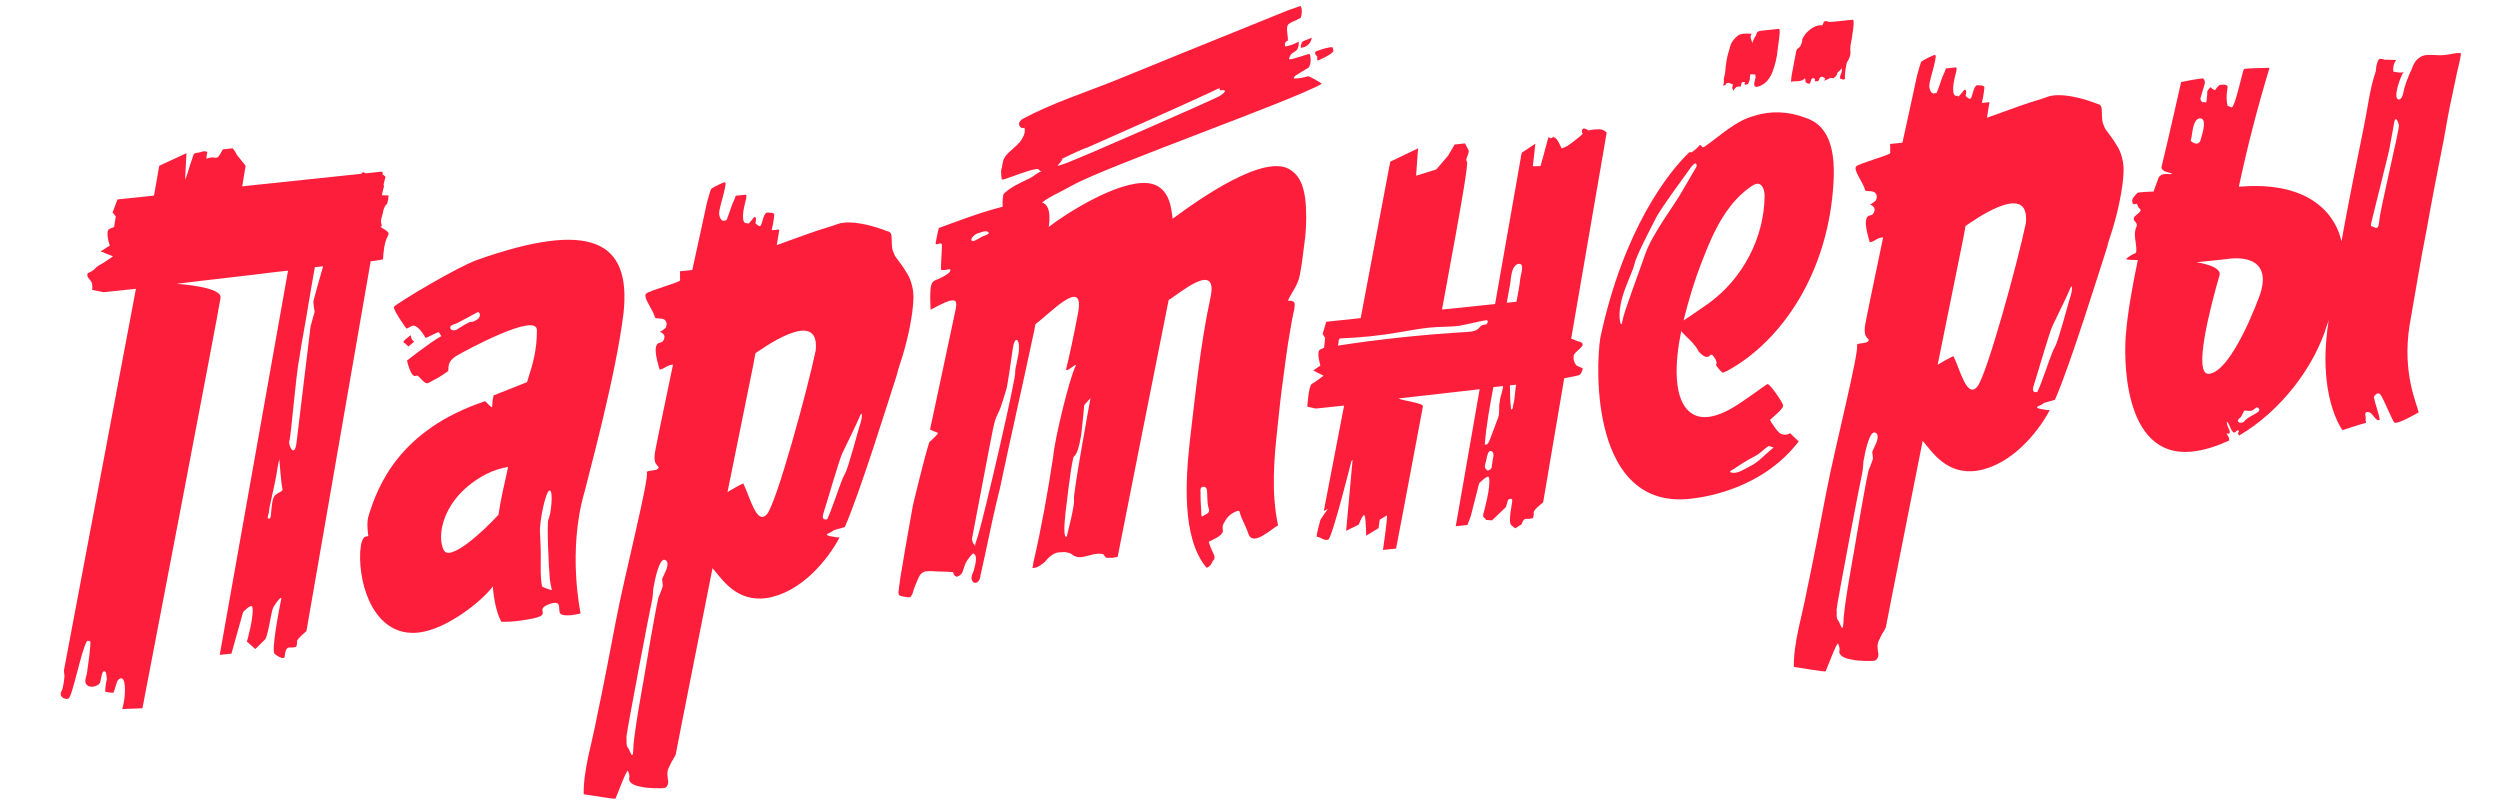
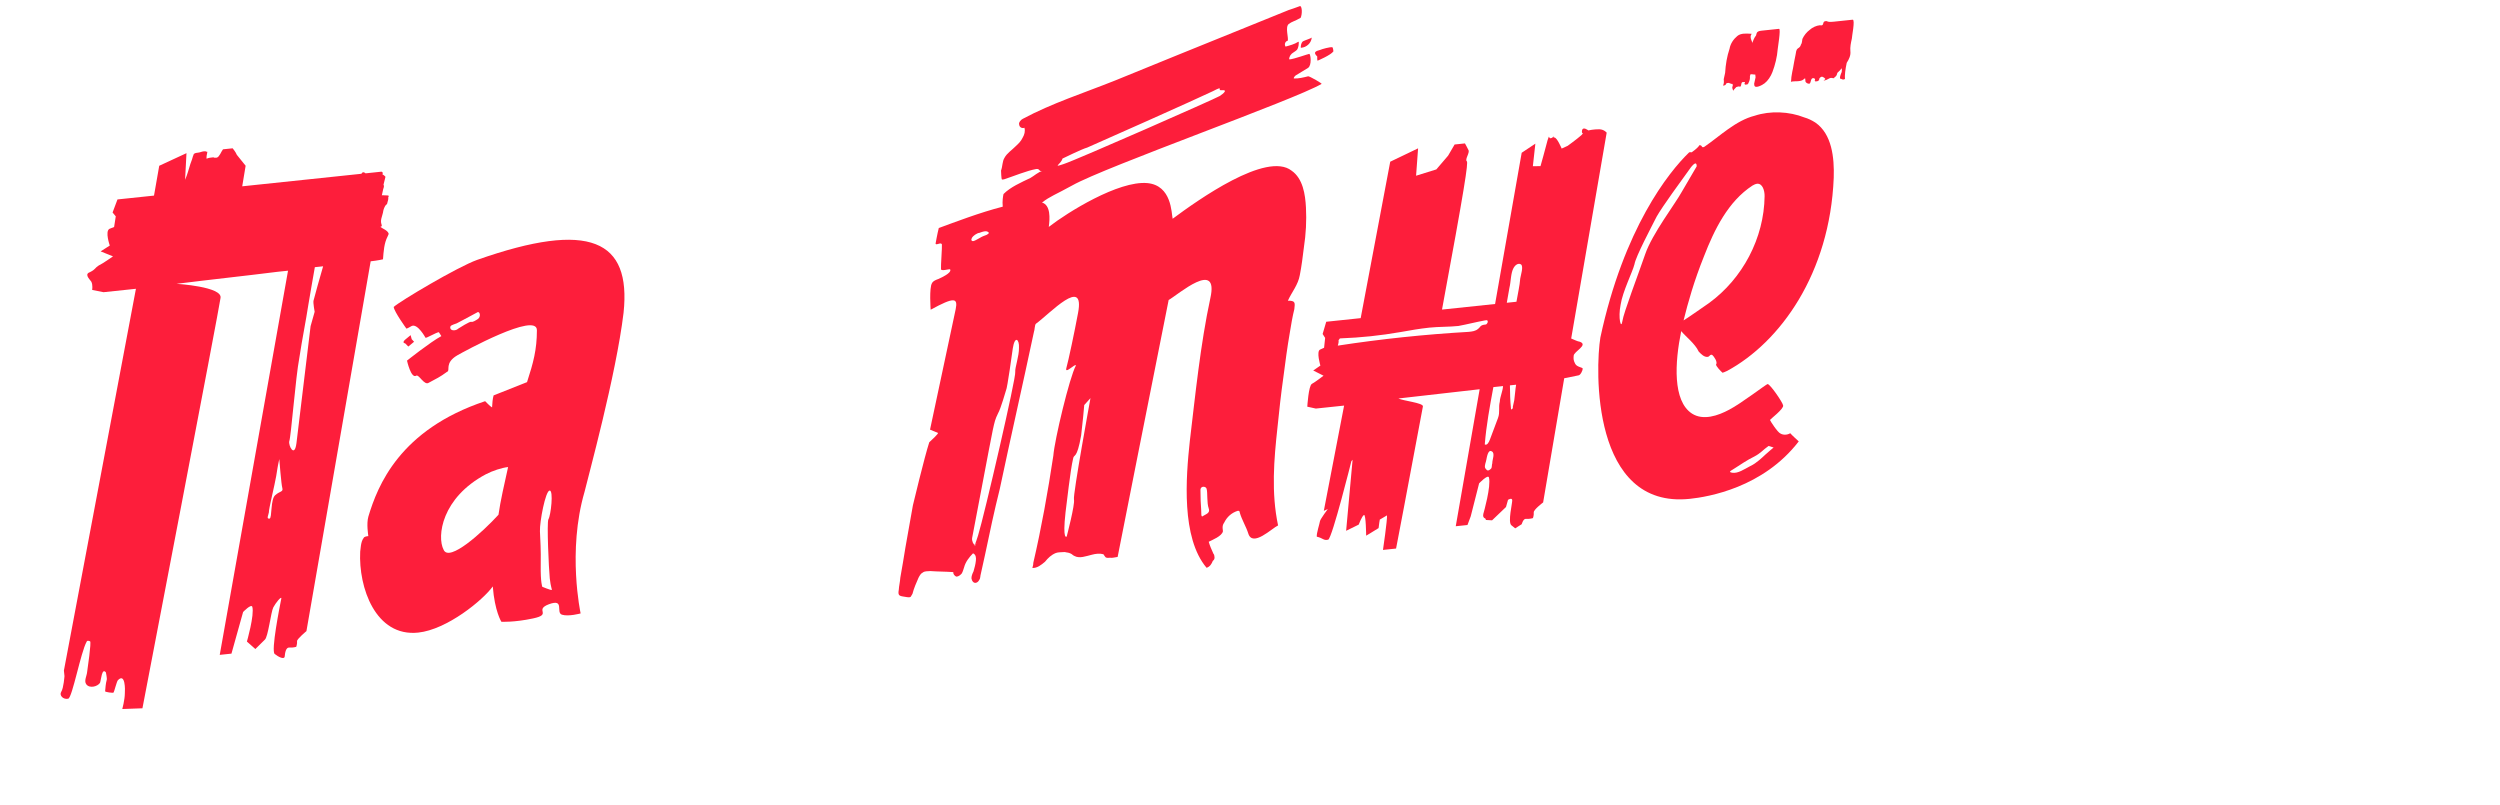
<svg xmlns="http://www.w3.org/2000/svg" width="410" height="132" viewBox="0 0 410 132" fill="none">
-   <path d="M401.234 8.985C402.025 8.901 402.793 8.592 403.608 8.735C403.489 9.776 403.155 10.954 402.923 12.007C402.703 13.173 402.382 14.464 402.162 15.63C401.62 18.087 401.192 20.532 400.763 22.977C399.793 27.878 398.823 32.78 397.966 37.67C396.919 42.923 396.097 48.152 395.163 53.393C393.937 61.293 396.406 66.291 396.661 67.635C395.15 68.48 392.771 69.759 392.598 69.205C392.188 68.563 390.962 65.606 390.552 64.964C390.13 64.208 389.701 64.482 389.309 65.094C389.564 66.439 390.171 67.861 390.278 68.878C389.725 69.05 389.427 68.396 389.041 67.98C388.642 67.45 387.839 67.42 387.898 67.985C388.083 68.652 387.857 68.675 388.041 69.342C387.149 69.55 384.168 70.549 384.168 70.549C384.168 70.549 379.796 64.838 381.992 52.036C381.992 52.036 381.992 52.036 382.093 51.911C381.915 52.387 381.849 52.851 381.659 53.214C379.547 60.293 373.907 67.514 367.232 71.417C367.107 71.315 366.97 71.101 367.071 70.976C367.059 70.863 367.285 70.84 367.16 70.738C367.136 70.512 366.91 70.536 366.809 70.661C366.708 70.786 366.607 70.911 366.381 70.935C366.268 70.947 366.143 70.845 366.131 70.732C365.744 70.316 365.673 69.638 365.286 69.221C365.286 69.221 365.161 69.12 365.173 69.233C365.209 69.572 365.37 70.013 365.518 70.34C365.655 70.554 365.667 70.667 365.679 70.78C365.703 71.006 365.602 71.131 365.489 71.143C365.376 71.155 365.251 71.053 365.138 71.065C365.274 71.28 365.423 71.607 365.56 71.821C365.572 71.934 365.584 72.047 365.584 72.047C365.596 72.16 365.607 72.273 365.494 72.285C363.531 73.177 361.544 73.843 359.51 74.057C347.867 75.282 348.321 57.864 348.666 54.627C348.91 51.516 349.69 46.977 350.606 42.652C349.69 42.634 348.774 42.616 348.762 42.503C348.423 42.539 349.595 41.73 350.148 41.558C350.701 41.385 350 39.059 350.131 38.131C350.262 37.203 350.297 37.542 350.375 37.191C350.553 36.715 350.303 36.513 350.042 36.198C349.78 35.882 350.083 35.508 350.083 35.508C350.083 35.508 350.083 35.508 350.815 34.859C351.434 34.223 350.767 34.407 350.583 33.741C350.387 32.961 350.03 33.913 349.732 33.259C349.435 32.604 350.28 31.944 350.482 31.694C350.571 31.456 352.63 31.468 353.195 31.409C353.361 30.82 353.909 29.505 353.986 29.154C354.67 28.054 356.122 28.815 356.199 28.464C355.836 28.274 354.456 28.191 354.486 27.387C355.527 23.164 357.705 13.449 357.705 13.449C358.937 13.206 360.168 12.962 361.299 12.843C361.435 13.057 361.56 13.158 361.572 13.271C361.584 13.384 361.596 13.497 361.608 13.61C361.352 14.437 361.108 15.377 360.852 16.204C360.864 16.317 361.013 16.644 361.138 16.745C361.251 16.733 361.828 16.787 361.828 16.787C361.828 16.787 362.036 15.508 361.988 15.056C361.977 14.943 362.369 14.33 362.595 14.306C362.732 14.521 362.982 14.723 363.333 14.8C363.208 14.699 363.827 14.062 364.041 13.926C364.267 13.902 364.832 13.842 365.07 13.932C365.433 14.122 365.332 14.247 365.266 14.711C365.135 15.639 365.106 16.442 365.314 17.334C365.314 17.334 365.915 17.614 366.028 17.602C366.581 17.43 367.795 11.588 367.997 11.338C368.211 11.201 371.061 11.13 372.203 11.124C370.168 17.852 368.627 23.843 367.169 30.625C379.626 29.543 383.278 36.016 383.998 39.597C385.152 33.19 386.432 26.884 387.711 20.578C388.318 17.657 388.664 14.421 389.633 11.691C389.699 11.227 389.663 10.887 389.842 10.412C389.919 10.061 390.098 9.585 390.449 9.662C390.675 9.638 390.8 9.739 390.913 9.728C391.038 9.829 391.264 9.805 391.49 9.781C391.954 9.847 392.519 9.787 392.983 9.853C392.578 10.352 392.424 11.054 392.495 11.732C392.846 11.81 393.899 12.042 394.214 11.78C393.708 12.405 392.292 16.325 393.435 16.319C394.113 16.248 394.184 14.755 394.363 14.279C394.708 13.214 395.065 12.262 395.535 11.298C395.803 10.585 396.082 9.984 396.612 9.585C397.445 8.812 398.611 9.032 399.64 9.038C400.217 9.092 400.669 9.044 401.234 8.985ZM359.37 22.759C359.269 22.884 359.281 22.997 359.293 23.11C359.418 23.212 359.418 23.212 359.543 23.313C359.906 23.503 360.269 23.694 360.584 23.432C360.798 23.295 360.887 23.057 360.965 22.706C361.131 22.117 362.089 19.274 360.733 19.416C359.603 19.535 359.525 22.058 359.37 22.759ZM370.468 67.419C370.557 67.181 370.545 67.068 370.421 66.967C370.284 66.753 370.058 66.777 369.956 66.901C369.742 67.038 369.641 67.163 369.427 67.3C369.1 67.449 368.636 67.383 368.172 67.318C367.946 67.342 367.69 68.168 367.488 68.418C367.172 68.68 366.643 69.079 367.357 69.346C367.47 69.334 367.583 69.323 367.696 69.311C367.922 69.287 368.124 69.037 368.225 68.912C368.743 68.401 369.51 68.091 370.153 67.681C370.254 67.556 370.367 67.544 370.468 67.419ZM370.719 48.079C372.677 41.702 366.561 42.231 365.104 42.499L360.243 43.01C360.243 43.01 364.42 43.599 364.009 45.128C362.498 50.315 359.57 61.594 362.283 61.309C366.013 60.917 370.374 49.144 370.719 48.079ZM390.179 36.432C390.227 34.713 393.583 20.989 393.422 20.549C393.387 20.21 392.905 18.889 392.673 19.942C392.453 21.108 392.322 22.036 391.804 24.719C391.173 27.414 389.233 35.046 389.079 35.748C388.924 36.45 388.656 37.164 388.995 37.128C389.334 37.093 390.006 38.05 390.179 36.432Z" fill="#FD1E3B" />
-   <path d="M348.047 26.008C348.427 27.453 348.243 28.958 348.058 30.463C347.6 33.711 346.779 36.769 345.732 39.851C345.654 40.202 345.577 40.553 345.488 40.791C344.363 44.223 339.502 59.934 337.009 65.567C335.902 65.912 335.224 65.984 335.022 66.233C334.819 66.483 333.249 66.763 334.653 67.072C335.23 67.126 335.706 67.304 336.158 67.257C334.254 70.885 329.905 76.257 324.289 77.191C319.226 77.952 316.877 74.085 315.318 72.306C315.318 72.306 309.266 102.77 309.278 102.883C309.099 103.359 308.594 103.984 308.415 104.46C307.844 105.548 307.868 105.774 307.987 106.905C308.159 107.458 307.993 108.047 307.564 108.32C307.237 108.469 304.489 108.415 303.662 108.159C302.734 108.029 301.431 107.594 301.675 106.654C301.752 106.303 301.592 105.863 301.443 105.536C301.193 105.334 299.509 109.968 299.408 110.093C299.194 110.229 295.696 109.569 294.191 109.384C294.114 105.393 295.584 100.895 296.31 96.933C297.458 91.555 298.482 86.077 299.517 80.711C300.838 73.715 305.129 56.921 304.516 56.529C304.933 56.142 306.336 56.451 306.491 55.749C306.093 55.22 305.742 55.143 305.825 53.762C305.789 53.423 307.093 47.344 308.836 38.932C307.92 38.914 307.426 39.652 306.635 39.735C306.427 38.843 305.451 36.088 306.409 35.416C306.635 35.392 306.736 35.267 306.963 35.243C307.29 35.095 307.468 34.619 307.433 34.28C307.397 33.941 307.022 33.637 306.671 33.56C306.998 33.411 307.314 33.149 307.629 32.888C307.819 32.525 307.885 32.061 307.623 31.745C307.349 31.317 306.784 31.377 306.207 31.323C306.094 31.335 305.981 31.347 305.969 31.234C305.856 31.246 305.844 31.133 305.833 31.02C305.476 29.8 303.905 27.908 304.411 27.284C304.929 26.772 309.932 25.446 310.009 25.095C309.962 24.643 310.027 24.179 309.968 23.613C310.646 23.542 311.324 23.471 312.002 23.399C313.395 17.082 314.388 12.406 314.388 12.406C314.388 12.406 314.966 10.288 315.067 10.163C315.156 9.925 317.333 8.896 317.345 9.009C317.482 9.223 317.571 8.985 317.185 10.74C316.786 12.382 316.429 13.334 316.399 14.137C316.494 15.041 316.881 15.458 317.321 15.297C317.773 15.25 317.547 15.274 318.005 14.197C318.35 13.132 318.618 12.418 318.809 12.055C318.999 11.692 319.064 11.228 319.177 11.216C319.403 11.193 320.76 11.05 320.76 11.05C320.76 11.05 320.986 11.026 320.831 11.728C320.665 12.317 320.343 13.608 320.313 14.411C320.295 15.327 320.456 15.768 320.908 15.72C321.36 15.672 320.831 16.071 321.36 15.672C321.777 15.286 322.247 14.322 322.419 14.875C322.58 15.316 322.163 15.702 322.526 15.893C322.901 16.196 323.151 16.398 323.329 15.922C323.508 15.446 323.794 13.816 324.383 13.983C324.847 14.049 325.061 13.912 325.435 14.215C325.459 14.441 325.34 15.482 325.031 16.886C325.483 16.839 325.822 16.803 326.274 16.755L325.858 19.313C329.82 17.868 333.014 16.732 333.794 16.536C336.233 15.822 335.656 15.768 337.125 15.614C339.285 15.501 341.991 16.245 344.02 17.06C344.133 17.048 344.371 17.137 344.508 17.352C344.633 17.453 344.656 17.679 344.68 17.905C344.763 18.696 344.632 19.624 344.942 20.392C345.102 20.832 345.251 21.159 345.513 21.474C346.048 22.218 346.572 22.849 346.994 23.604C347.529 24.348 347.838 25.115 348.047 26.008ZM307.698 72.65C307.698 72.65 308.346 71.211 307.519 70.955C306.556 70.485 305.752 74.798 305.687 75.262C305.52 75.851 305.645 75.952 305.449 77.344C305.127 78.635 301.229 99.159 301.2 99.962C301.271 100.64 301.104 101.229 301.378 101.657C301.753 101.961 302.216 104.197 302.33 102.014C302.33 99.843 303.859 91.568 304.002 90.753C304.145 89.938 306.24 77.261 306.543 76.886C306.734 76.523 307.168 75.22 307.168 75.22L307.049 74.09L307.698 72.65ZM324.219 63.484C325.759 61.837 330.877 43.127 332.245 36.584C332.966 29.308 323.209 36.506 322.352 37.053L321.989 39.034L317.776 59.819C318.419 59.409 319.93 58.564 320.37 58.404C321.548 60.908 322.576 65.257 324.219 63.484ZM339.479 48.851C339.925 47.661 339.907 46.406 339.538 47.245C339.181 48.197 336.92 52.777 336.641 53.378C336.248 53.991 333.904 62.123 333.469 63.425C333.136 64.603 334.129 64.27 334.129 64.27C334.129 64.27 334.689 63.069 335.034 62.004C335.492 60.927 336.426 57.857 337.009 56.882C337.592 55.906 339.133 49.916 339.479 48.851Z" fill="#FD1E3B" />
  <path d="M283.012 13.878C282.91 14.003 282.797 14.015 282.571 14.039C282.762 13.676 282.726 13.337 282.69 12.998C282.768 12.647 282.845 12.296 282.922 11.945C283.006 10.565 283.214 9.286 283.648 7.983C283.791 7.168 284.285 6.43 284.916 5.907C285.546 5.383 286.474 5.514 287.278 5.544C286.772 6.169 287.533 6.889 287.331 7.138C287.509 6.662 287.688 6.187 287.991 5.812C288.081 5.574 288.057 5.348 288.271 5.211C288.485 5.074 288.711 5.05 288.937 5.027C289.729 4.943 290.972 4.813 291.763 4.729C292.102 4.694 291.531 7.954 291.543 8.067C291.448 9.334 291.126 10.625 290.68 11.815C290.412 12.528 289.918 13.266 289.389 13.665C289.074 13.926 287.777 14.634 287.705 13.956C287.693 13.843 287.681 13.73 287.681 13.73C287.759 13.379 287.836 13.028 287.914 12.677C287.902 12.564 287.89 12.451 287.878 12.338L287.866 12.225C287.64 12.248 287.402 12.159 287.176 12.183C287.176 12.183 287.176 12.183 287.063 12.195C287.075 12.308 286.974 12.433 286.986 12.546C287.021 12.885 286.944 13.236 286.753 13.599C286.753 13.599 286.765 13.712 286.652 13.724C286.664 13.837 286.551 13.849 286.438 13.861C286.325 13.873 286.325 13.873 286.212 13.884C286.087 13.783 286.087 13.783 286.075 13.67C286.188 13.658 286.188 13.658 286.176 13.545C286.165 13.432 286.052 13.444 285.938 13.456C285.474 13.391 285.647 13.944 285.445 14.194L285.332 14.206C285.219 14.217 285.094 14.116 284.88 14.253L284.766 14.265C284.564 14.515 284.35 14.652 284.261 14.89C284.261 14.89 284.112 14.562 284.1 14.449C284.088 14.336 284.076 14.223 284.178 14.098C284.166 13.985 284.154 13.872 284.142 13.759L284.029 13.771C283.791 13.682 283.678 13.694 283.553 13.593C283.44 13.605 283.327 13.617 283.214 13.628C283.101 13.64 283.113 13.753 283.012 13.878ZM303.834 3.231C304.286 3.183 303.679 6.104 303.703 6.33C303.548 7.032 303.393 7.734 303.464 8.413C303.536 9.091 303.256 9.692 302.863 10.304C302.631 11.357 302.512 12.398 302.572 12.963C302.459 12.975 302.358 13.1 302.12 13.011C302.12 13.011 301.757 12.821 301.769 12.934C301.733 12.595 301.822 12.357 301.912 12.119C302.102 11.756 302.078 11.53 302.042 11.191C301.84 11.44 301.638 11.69 301.323 11.952C301.245 12.303 301.156 12.541 300.829 12.69C300.841 12.803 300.841 12.803 300.841 12.803C300.728 12.815 300.728 12.815 300.615 12.826C300.377 12.737 300.151 12.761 299.936 12.898C299.722 13.035 299.395 13.183 299.056 13.219L299.371 12.957C299.246 12.856 299.234 12.743 298.996 12.654C298.747 12.452 298.431 12.713 298.342 12.951C298.354 13.064 298.366 13.177 298.253 13.189C298.152 13.314 298.039 13.326 297.926 13.338C297.813 13.35 297.813 13.35 297.7 13.362L297.688 13.249C297.575 13.261 297.563 13.148 297.676 13.136C297.664 13.023 297.664 13.023 297.664 13.023C297.652 12.909 297.527 12.808 297.414 12.82C296.95 12.755 297.021 13.433 296.819 13.683C296.605 13.82 296.242 13.629 296.105 13.415C296.093 13.302 296.081 13.189 296.058 12.963C296.058 12.963 296.058 12.963 296.046 12.85C296.046 12.85 295.933 12.862 295.832 12.987C295.516 13.248 295.29 13.272 294.838 13.32C294.725 13.332 293.809 13.314 293.708 13.439C293.785 13.088 293.75 12.749 293.827 12.398C293.892 11.934 293.97 11.583 294.047 11.232C294.19 10.417 294.333 9.602 294.487 8.9C294.565 8.549 294.529 8.21 294.844 7.948C295.059 7.811 295.273 7.674 295.35 7.323C295.552 7.073 295.517 6.734 295.594 6.383C295.874 5.783 296.278 5.283 296.808 4.884C297.224 4.498 297.879 4.2 298.444 4.141C298.557 4.129 298.795 4.218 298.896 4.093C299.098 3.843 298.95 3.516 299.402 3.469C299.515 3.457 299.628 3.445 299.753 3.546C300.104 3.623 300.443 3.588 300.782 3.552C301.686 3.457 303.042 3.314 303.834 3.231ZM297.723 20.102C300.436 21.988 300.84 25.831 300.732 29.156C300.101 44.879 291.914 56.14 283.264 60.821C282.937 60.97 282.61 61.119 282.497 61.131C282.247 60.928 281.349 59.994 281.438 59.756C281.741 59.382 281.069 58.424 280.819 58.222C280.456 58.031 280.391 58.495 280.052 58.531C279.487 58.59 278.975 58.073 278.588 57.656C277.994 56.347 276.382 55.146 275.721 54.301C274.662 59.441 274.299 65.764 277.487 67.829C279.325 69.007 281.753 68.18 283.591 67.187C285.542 66.182 289.665 63.005 289.891 62.981C290.355 63.047 292.384 66.033 292.431 66.486C292.604 67.039 290.271 68.77 290.283 68.883C290.295 68.996 291.527 70.923 292.002 71.102C292.49 71.393 293.168 71.322 293.597 71.048C293.859 71.364 294.995 72.387 294.995 72.387C289.164 79.972 280.181 81.488 277.129 81.809C260.966 83.509 261.628 60.469 262.461 55.353C266.293 37.465 273.665 28.232 276.985 25.026C277.086 24.901 277.324 24.991 277.437 24.979C278.18 24.443 278.597 24.057 278.686 23.819C279.251 23.759 278.972 24.36 279.513 24.075C282.071 22.32 284.659 19.762 287.776 18.977C290.317 18.138 293.416 18.269 295.92 19.263C296.509 19.43 297.11 19.709 297.723 20.102ZM284.703 76.669C284.173 77.068 283.18 77.401 284.108 77.532C285.036 77.663 285.994 76.991 287.076 76.42C288.058 75.974 289.093 74.951 289.51 74.564C289.926 74.177 290.872 73.392 290.872 73.392L290.045 73.136C289.087 73.808 288.796 74.296 287.713 74.867C286.517 75.45 285.345 76.259 284.703 76.669ZM269.821 41.665C270.957 38.345 274.777 33.372 275.83 31.433C276.895 29.607 278.251 27.293 278.251 27.293C278.251 27.293 278.359 26.139 277.347 27.388C275.652 29.738 272.653 33.824 271.689 35.526C270.838 37.215 268.262 42.057 268.054 43.336C267.733 44.627 266.12 47.768 265.781 49.975C265.329 52.194 265.87 54.08 266.066 52.688C266.263 51.296 268.684 44.984 269.821 41.665ZM289.394 32.178C289.411 31.262 289.055 30.042 288.15 30.137C287.924 30.161 287.597 30.309 287.383 30.446C283.427 33.034 281.166 37.614 279.458 42.023C277.828 46.08 276.828 49.613 276.108 52.546C276.221 52.534 280.267 49.709 280.267 49.709C285.788 45.699 289.316 39.043 289.394 32.178Z" fill="#FD1E3B" />
  <path d="M259.102 56.049C260.53 56.584 258.126 57.637 258.085 58.327C258.031 58.904 258.055 59.13 258.34 59.672C258.626 60.213 259.542 60.231 259.566 60.457C259.589 60.683 259.221 61.522 258.881 61.558C258.768 61.57 257.763 61.79 256.532 62.033L253.074 82.397C253.074 82.397 251.485 83.592 251.533 84.044C251.581 84.496 251.402 84.972 251.402 84.972C251.402 84.972 250.849 85.145 250.272 85.091C249.808 85.026 249.564 85.966 249.564 85.966L248.493 86.65C248.493 86.65 248.493 86.65 247.868 86.144C247.244 85.638 248.053 82.468 248.005 82.015C247.958 81.563 247.315 81.974 247.315 81.974L246.982 83.152L244.698 85.335C244.698 85.335 244.698 85.335 244.007 85.293C243.204 85.263 244.007 85.293 243.52 85.001C243.044 84.823 243.312 84.109 243.312 84.109C243.312 84.109 244.567 79.749 244.186 78.303C244.014 77.75 242.574 79.272 242.574 79.272L241.2 84.674L240.664 86.102L238.743 86.304L242.664 63.835L229.339 65.351C230.064 65.732 233.414 66.065 233.36 66.642C230.95 79.581 228.956 89.962 228.956 89.962L226.809 90.188C226.809 90.188 227.541 85.197 227.469 84.519L226.286 85.214C226.286 85.214 226.143 86.029 226.089 86.606C225.018 87.29 224.049 87.85 224.049 87.85C224.049 87.85 224.019 84.31 223.692 84.459C223.365 84.607 222.829 86.035 222.829 86.035L220.765 87.052L221.825 75.398C221.723 75.523 221.622 75.648 221.622 75.648C221.622 75.648 218.486 88.206 217.832 88.504C217.053 88.7 217.005 88.248 215.952 88.016C215.893 87.451 216.416 85.91 216.482 85.446C216.559 85.095 217.761 83.483 217.761 83.483L217.106 83.78L220.433 66.516L215.799 67.004L214.395 66.695C214.395 66.695 214.603 63.244 215.145 62.959C215.686 62.673 217.06 61.614 217.06 61.614L215.371 60.764L216.543 59.955C216.543 59.955 215.841 57.628 216.495 57.331C217.15 57.034 217.15 57.034 217.15 57.034L217.323 55.416L216.912 54.773L217.501 52.768L223.153 52.174L227.997 26.522L232.566 24.327L232.238 28.819L235.558 27.784L237.492 25.523L238.557 23.697L240.252 23.519C240.252 23.519 240.674 24.274 240.823 24.602C241.097 25.03 240.186 26.154 240.561 26.458C240.811 26.66 240.21 30.723 236.49 50.771L245.194 49.855L249.556 25.054L251.799 23.561L251.388 27.262L252.643 27.244C252.643 27.244 253.476 24.299 253.798 23.008C254.232 21.705 253.798 23.008 254.553 22.586C255.184 22.062 254.553 22.586 254.892 22.55C255.345 22.503 256.112 24.365 256.112 24.365L257.093 23.919C257.093 23.919 258.581 22.848 259.313 22.2C259.931 21.563 259.313 22.2 259.455 21.384C259.61 20.683 260.485 21.39 260.485 21.39C260.485 21.39 261.377 21.182 262.293 21.2C263.096 21.23 263.495 21.759 263.495 21.759L257.674 55.514C258.15 55.692 258.638 55.983 259.102 56.049ZM240.875 54.424C241.44 54.364 242.005 54.305 242.421 53.918C242.635 53.781 242.725 53.543 242.939 53.407C243.153 53.27 243.492 53.234 243.718 53.21C243.932 53.074 244.123 52.711 243.873 52.508C243.76 52.52 243.647 52.532 243.534 52.544C242.076 52.812 240.631 53.192 239.173 53.46C237.591 53.626 235.985 53.567 234.402 53.733C232.82 53.9 231.249 54.179 229.679 54.459C226.424 55.029 223.147 55.374 219.845 55.493C219.732 55.505 219.732 55.505 219.631 55.63C219.631 55.63 219.643 55.743 219.53 55.755C219.565 56.094 219.488 56.445 219.399 56.683C226.484 55.595 233.718 54.834 240.875 54.424ZM244.74 75.959C244.692 75.507 245.252 74.305 244.651 74.026C244.038 73.633 243.842 75.025 243.764 75.376C243.699 75.84 243.407 76.328 243.568 76.768C243.693 76.869 243.705 76.982 243.83 77.083C244.079 77.286 244.395 77.024 244.597 76.774C244.686 76.536 244.651 76.197 244.74 75.959ZM245.966 65.888C245.996 65.085 246.466 64.121 246.496 63.318L244.913 63.484C244.33 66.631 243.747 69.778 243.503 72.889C243.866 73.08 244.157 72.592 244.336 72.116C244.782 70.926 245.228 69.737 245.674 68.547C246.031 67.595 245.722 66.828 245.966 65.888ZM248.34 65.638C248.471 64.71 248.5 63.907 248.643 63.092L247.626 63.199C247.644 64.454 247.661 65.709 247.804 67.066C247.816 67.179 247.929 67.167 248.03 67.042C248.131 66.917 248.119 66.804 248.108 66.691C248.185 66.34 248.262 65.989 248.34 65.638ZM249.323 45.65C249.388 45.185 249.912 43.645 249.424 43.353C248.936 43.062 248.419 43.573 248.228 43.936C247.746 44.787 247.788 46.268 247.544 47.208C247.401 48.023 247.258 48.838 247.115 49.653L248.698 49.487C248.906 48.208 249.227 46.917 249.323 45.65Z" fill="#FD1E3B" />
  <path d="M214.541 12.51C214.767 12.486 216.956 13.741 216.73 13.765C212.209 16.412 181.357 27.314 175.854 30.407C173.046 31.96 172.267 32.156 170.892 33.215C172.308 33.637 172.195 35.821 171.999 37.213C175.062 34.833 183.427 29.611 188.156 30.027C192.196 30.402 192.106 34.983 192.314 35.876C196.449 32.812 207.717 24.77 211.827 27.994C213.677 29.285 214.064 31.873 214.177 34.033C214.29 36.192 214.177 38.376 213.837 40.583C213.653 42.088 213.468 43.593 213.171 45.11C212.885 46.74 211.862 47.876 211.213 49.316C212.468 49.298 212.391 49.649 212.272 50.69C211.951 51.981 211.742 53.26 211.534 54.539C211.106 56.984 210.79 59.417 210.475 61.85C210.082 64.634 209.79 67.293 209.51 70.065C208.927 75.384 208.469 80.803 209.604 86.169C208.623 86.615 205.416 89.81 204.714 87.484C204.369 86.377 203.685 85.306 203.328 84.087C203.317 83.974 203.293 83.748 203.067 83.771L202.954 83.783C201.96 84.116 201.228 84.765 200.758 85.728C200.556 85.978 200.479 86.329 200.514 86.668C200.526 86.781 200.55 87.007 200.562 87.12C200.419 87.935 198.771 88.566 198.23 88.851C198.414 89.518 198.712 90.172 199.009 90.826C199.134 90.928 199.158 91.154 199.182 91.38C199.205 91.606 199.116 91.844 198.902 91.981C198.723 92.456 198.432 92.944 197.879 93.117C193.703 88.185 194.489 78.274 195.126 72.379C196.036 64.74 196.876 56.423 198.488 48.94C199.97 42.384 193.17 48.356 191.659 49.201C189.41 60.409 183.292 91.337 183.292 91.337C182.84 91.385 182.4 91.545 182.049 91.468C181.822 91.492 181.596 91.515 181.358 91.426C181.234 91.325 180.96 90.897 180.96 90.897C180.371 90.73 179.693 90.801 179.027 90.986C178.134 91.194 177.04 91.652 176.189 91.17C175.951 91.081 175.814 90.867 175.576 90.777C175.213 90.587 174.874 90.623 174.636 90.533C174.071 90.593 173.607 90.527 173.167 90.688C172.399 90.997 171.882 91.509 171.376 92.133C170.745 92.657 170.115 93.18 169.312 93.15C169.389 92.799 169.478 92.561 169.455 92.335C170.793 86.595 171.871 80.539 172.746 74.733C172.936 72.198 175.394 61.883 176.447 59.944C176.399 59.492 174.555 61.514 174.888 60.336C175.221 59.158 176.215 54.483 176.798 51.336C177.977 45.155 172.128 51.484 169.897 53.09C169.683 53.227 169.677 54.256 169.576 54.381C167.743 63.031 165.785 71.579 163.953 80.229C163.066 83.751 162.304 87.374 161.543 90.996C161.31 92.049 161.078 93.102 160.846 94.155C160.757 94.393 160.805 94.845 160.602 95.095C160.323 95.696 159.543 95.892 159.323 94.887C159.288 94.548 159.466 94.072 159.657 93.709C159.823 93.12 159.99 92.531 160.043 91.954C160.109 91.49 160.049 90.925 159.573 90.746C158.955 91.383 158.348 92.132 158.104 93.072C158.015 93.31 157.937 93.661 157.747 94.024C157.545 94.274 157.229 94.536 156.89 94.571C156.539 94.494 156.266 94.066 156.355 93.828C155.088 93.733 153.833 93.75 152.565 93.655C152.113 93.703 151.649 93.637 151.334 93.899C151.007 94.047 150.816 94.41 150.626 94.773C150.257 95.612 149.888 96.451 149.644 97.391C149.543 97.516 149.454 97.754 149.353 97.879C149.139 98.015 148.901 97.926 148.788 97.938C147.622 97.718 147.181 97.878 147.402 96.712C147.443 96.022 147.61 95.433 147.651 94.743C147.937 93.113 148.223 91.483 148.497 89.74C148.937 87.408 149.276 85.201 149.717 82.869C149.717 82.869 151.621 74.898 152.4 72.53C153.965 71.109 153.84 71.007 153.84 71.007L152.525 70.46C152.525 70.46 156.346 52.459 156.733 50.704C157.108 48.836 156.519 48.669 152.628 50.793C152.628 50.793 152.36 47.164 152.854 46.426C153.045 46.063 153.485 45.903 153.925 45.742C155.888 44.85 155.954 44.386 155.817 44.172C155.692 44.071 154.258 44.564 154.324 44.1C154.276 43.648 154.52 40.537 154.473 40.085C154.312 39.645 153.58 40.293 153.432 39.966C153.432 39.966 153.717 38.336 153.961 37.396C156.603 36.432 160.666 34.862 164.45 33.893C164.354 32.988 164.497 32.173 164.575 31.822C165.711 30.674 167.46 29.919 168.983 29.187C169.524 28.902 170.357 28.128 170.922 28.069C170.357 28.128 170.536 27.653 169.971 27.712C168.4 27.991 166.211 28.907 164.664 29.413C164.551 29.425 164.438 29.437 164.325 29.449C164.2 29.348 164.182 28.092 164.17 27.979C164.438 27.265 164.355 26.474 164.748 25.861C165.128 25.136 165.985 24.588 166.604 23.952C167.02 23.565 167.437 23.179 167.716 22.578C168.008 22.09 168.174 21.501 168.002 20.948C167.675 21.097 167.199 20.918 167.151 20.466C167.003 20.139 167.407 19.639 167.734 19.49C172.494 16.933 177.8 15.232 182.845 13.215C189.639 10.444 196.433 7.672 203.34 4.888C205.969 3.812 208.712 2.723 211.341 1.647C211.454 1.635 212.775 1.153 213.215 0.992C213.566 1.07 213.584 2.325 213.304 2.926C212.335 3.485 211.883 3.532 211.353 3.931C210.723 4.454 211.365 6.215 211.186 6.691C210.847 6.727 210.556 7.215 210.829 7.643C211.496 7.459 212.275 7.262 212.918 6.852C213.132 6.715 212.935 8.107 212.608 8.256C212.507 8.381 211.751 8.803 211.763 8.916C211.549 9.053 211.281 9.767 211.507 9.743C212.299 9.66 214.5 8.857 214.726 8.833C214.964 8.922 215.154 10.731 214.512 11.141C213.869 11.552 213.113 11.974 212.471 12.384C212.37 12.509 212.156 12.646 212.179 12.872C212.983 12.902 213.762 12.706 214.541 12.51ZM198.224 83.366C197.903 82.486 198.064 80.755 197.891 80.201C197.844 79.749 196.916 79.618 196.874 80.308C196.868 81.338 196.933 83.045 196.993 83.61C197.04 84.062 196.909 84.99 197.326 84.604C197.754 84.33 198.534 84.134 198.224 83.366ZM176.13 81.919C175.934 81.14 178.838 65.292 178.838 65.292L177.815 66.428C177.773 67.118 177.547 69.314 177.309 71.396C176.594 75.471 176.136 74.376 175.994 75.191C175.518 77.184 174.946 82.615 174.75 84.007C174.22 88.749 174.94 87.987 174.94 87.987C174.94 87.987 176.326 82.699 176.13 81.919ZM159.488 38.871C159.387 38.996 159.095 39.484 159.559 39.55C160.011 39.502 160.856 38.842 161.409 38.669C161.963 38.497 162.391 38.223 162.028 38.033C161.653 37.73 160.672 38.176 160.672 38.176C160.107 38.235 159.589 38.747 159.488 38.871ZM167.113 57.04C167.196 55.66 166.435 54.94 166.096 57.147C166.03 57.611 165.191 63.756 164.989 64.006C164.9 64.244 164.156 66.951 163.674 67.802C163.204 68.765 163.126 69.116 162.817 70.52C162.508 71.924 159.58 87.546 159.425 88.248C159.359 88.712 159.657 89.366 159.883 89.343C159.806 89.693 159.907 89.569 159.996 89.331C159.996 89.331 160.097 89.206 160.085 89.093C160.073 88.98 160.085 89.093 159.996 89.331C159.996 89.331 159.996 89.331 159.883 89.343C159.972 89.105 160.151 88.629 160.407 87.802C161.43 84.494 166.696 61.77 166.5 60.99C166.429 60.312 167.143 58.408 167.113 57.04ZM200.026 15.751C200.668 15.34 201.4 14.692 200.383 14.799C199.478 14.894 200.864 13.948 198.913 14.954C196.849 15.971 179.055 23.899 178.287 24.209C177.508 24.405 174.248 26.005 174.248 26.005C174.004 26.945 172.469 27.564 174.456 26.897C176.556 26.219 199.383 16.161 200.026 15.751ZM213.364 7.834C213.251 7.845 213.382 6.917 213.709 6.769C213.923 6.632 215.029 6.287 215.131 6.162C215.012 7.203 214.155 7.75 213.477 7.822C213.364 7.834 213.364 7.834 213.364 7.834ZM218.498 7.751C218.611 7.739 218.682 8.417 218.682 8.417C218.289 9.03 216.1 9.946 216.1 9.946C215.987 9.958 216.029 9.267 216.029 9.267C215.267 8.548 215.821 8.375 216.487 8.191C216.814 8.042 218.147 7.673 218.498 7.751Z" fill="#FD1E3B" />
-   <path d="M149.582 46.885C149.962 48.331 149.778 49.836 149.593 51.341C149.135 54.589 148.314 57.647 147.267 60.728C147.189 61.079 147.112 61.43 147.023 61.668C145.898 65.1 141.037 80.811 138.544 86.445C137.437 86.79 136.759 86.861 136.557 87.111C136.355 87.361 134.784 87.64 136.188 87.95C136.765 88.003 137.241 88.182 137.693 88.134C135.789 91.763 131.44 97.135 125.824 98.068C120.762 98.829 118.412 94.962 116.853 93.183C116.853 93.183 110.801 123.648 110.813 123.761C110.635 124.237 110.129 124.861 109.95 125.337C109.379 126.426 109.403 126.652 109.522 127.782C109.694 128.335 109.528 128.924 109.099 129.198C108.772 129.347 106.024 129.293 105.197 129.037C104.269 128.906 102.966 128.472 103.21 127.532C103.287 127.181 103.127 126.74 102.978 126.413C102.728 126.211 101.044 130.845 100.943 130.97C100.729 131.107 97.231 130.446 95.726 130.262C95.649 126.27 97.119 121.773 97.845 117.811C98.993 112.433 100.017 106.954 101.052 101.588C102.374 94.592 106.664 77.799 106.051 77.406C106.468 77.019 107.872 77.329 108.026 76.627C107.628 76.097 107.277 76.02 107.36 74.64C107.325 74.301 108.628 68.221 110.371 59.809C109.455 59.791 108.961 60.529 108.17 60.612C107.962 59.72 106.987 56.965 107.944 56.293C108.171 56.27 108.272 56.145 108.498 56.121C108.825 55.972 109.003 55.496 108.968 55.157C108.932 54.818 108.557 54.515 108.206 54.437C108.534 54.289 108.849 54.027 109.164 53.765C109.355 53.402 109.42 52.938 109.158 52.623C108.885 52.195 108.32 52.254 107.742 52.2C107.629 52.212 107.516 52.224 107.505 52.111C107.391 52.123 107.38 52.01 107.368 51.897C107.011 50.678 105.44 48.786 105.946 48.161C106.464 47.649 111.467 46.323 111.544 45.972C111.497 45.52 111.562 45.056 111.503 44.491C112.181 44.419 112.859 44.348 113.537 44.277C114.93 37.959 115.924 33.283 115.924 33.283C115.924 33.283 116.501 31.166 116.602 31.041C116.691 30.803 118.869 29.774 118.88 29.887C119.017 30.101 119.106 29.863 118.72 31.618C118.321 33.26 117.964 34.212 117.934 35.015C118.029 35.919 118.416 36.335 118.856 36.175C119.308 36.127 119.082 36.151 119.54 35.074C119.886 34.009 120.153 33.295 120.344 32.933C120.534 32.57 120.6 32.106 120.713 32.094C120.939 32.07 122.295 31.927 122.295 31.927C122.295 31.927 122.521 31.904 122.366 32.606C122.2 33.194 121.878 34.485 121.849 35.288C121.831 36.205 121.991 36.645 122.443 36.597C122.896 36.55 122.366 36.948 122.896 36.55C123.312 36.163 123.782 35.199 123.954 35.753C124.115 36.193 123.699 36.58 124.061 36.77C124.436 37.073 124.686 37.276 124.865 36.8C125.043 36.324 125.329 34.694 125.918 34.861C126.382 34.926 126.596 34.789 126.971 35.093C126.994 35.319 126.875 36.36 126.566 37.764C127.018 37.716 127.357 37.68 127.809 37.633L127.393 40.191C131.355 38.745 134.549 37.609 135.329 37.413C137.768 36.7 137.191 36.646 138.66 36.491C140.82 36.379 143.526 37.122 145.555 37.938C145.668 37.926 145.906 38.015 146.043 38.229C146.168 38.33 146.191 38.556 146.215 38.782C146.298 39.574 146.168 40.502 146.477 41.269C146.637 41.709 146.786 42.036 147.048 42.352C147.583 43.095 148.107 43.726 148.529 44.481C149.064 45.225 149.374 45.993 149.582 46.885ZM109.233 93.528C109.233 93.528 109.881 92.088 109.054 91.832C108.091 91.362 107.287 95.675 107.222 96.139C107.055 96.728 107.18 96.829 106.984 98.222C106.662 99.512 102.764 120.036 102.735 120.839C102.806 121.517 102.639 122.106 102.913 122.535C103.288 122.838 103.752 125.075 103.865 122.892C103.865 120.72 105.394 112.445 105.537 111.63C105.68 110.815 107.775 98.138 108.078 97.763C108.269 97.401 108.703 96.098 108.703 96.098L108.584 94.968L109.233 93.528ZM125.754 84.362C127.295 82.714 132.412 64.005 133.781 57.461C134.501 50.186 124.744 57.383 123.888 57.93L123.524 59.911L119.311 80.697C119.954 80.286 121.465 79.442 121.905 79.281C123.083 81.786 124.112 86.134 125.754 84.362ZM141.014 69.728C141.46 68.539 141.442 67.283 141.073 68.122C140.716 69.074 138.455 73.654 138.176 74.255C137.783 74.868 135.439 83 135.004 84.303C134.671 85.481 135.665 85.148 135.665 85.148C135.665 85.148 136.224 83.946 136.569 82.881C137.027 81.804 137.961 78.735 138.544 77.759C139.127 76.784 140.669 70.793 141.014 69.728Z" fill="#FD1E3B" />
  <path d="M66.963 56.833L66.452 56.315C66.452 56.315 65.875 56.262 66.392 55.75C67.023 55.227 67.338 54.965 67.338 54.965L67.522 55.631C67.909 56.048 67.909 56.048 67.909 56.048L66.963 56.833ZM78.267 42.616C96.781 36.097 103.527 39.387 102.265 51.291C101.05 61.475 96.421 78.305 95.868 80.648C93.011 90.434 95.224 100.601 95.224 100.601C95.224 100.601 93.225 101.154 92.16 100.809C91.095 100.464 92.678 98.126 90.036 99.09C87.508 100.041 90.667 100.738 87.425 101.422C84.295 102.094 82.225 101.969 82.225 101.969C82.225 101.969 81.131 100.255 80.816 96.174C79.221 98.399 73.331 103.247 68.584 103.746C61.576 104.484 58.775 96.321 59.073 90.462C59.15 90.111 59.132 88.856 59.638 88.231C59.727 87.993 60.179 87.945 60.405 87.922C60.382 87.695 60.078 85.899 60.412 84.721C61.935 79.647 65.54 70.468 79.562 65.793C79.562 65.793 80.461 66.727 80.699 66.816C80.74 66.126 80.782 65.436 80.949 64.847L86.434 62.67C87.469 59.476 88.046 57.358 88.052 54.157C88.07 51.07 75.97 57.714 75 58.273C72.847 59.528 73.894 60.789 73.34 60.962C72.067 61.896 71.627 62.056 70.33 62.764C69.586 63.3 68.694 61.336 68.266 61.61C67.409 62.157 66.749 59.141 66.749 59.141C66.749 59.141 70.545 56.113 72.383 55.12L71.972 54.477C71.52 54.525 69.908 55.495 69.783 55.393C69.783 55.393 68.504 53.014 67.523 53.46C67.308 53.597 66.767 53.882 66.654 53.894C66.654 53.894 64.65 51.134 64.566 50.342C65.5 49.444 75.073 43.752 78.267 42.616ZM78.374 52.318C78.903 51.92 78.707 51.141 78.368 51.176C78.154 51.313 74.905 53.026 74.905 53.026C74.025 53.347 73.799 53.371 73.846 53.823C74.019 54.376 74.911 54.168 75.114 53.918C75.328 53.782 77.041 52.687 77.279 52.776C77.517 52.866 77.945 52.592 78.374 52.318ZM81.751 84.419C82.078 82.099 82.709 79.404 83.328 76.596C82.31 76.703 80.763 77.209 79.681 77.78C72.429 81.628 71.613 88 72.755 90.165C73.659 92.241 79.085 87.328 81.751 84.419ZM90.162 94.848C90.007 93.379 89.651 85.645 89.942 85.157C90.335 84.545 90.811 80.38 90.133 80.452C89.455 80.523 88.496 85.538 88.55 87.132C88.615 88.84 88.722 89.857 88.68 92.718C88.639 95.58 88.936 96.234 88.936 96.234C88.936 96.234 90.251 96.782 90.477 96.758C90.59 96.746 90.316 96.318 90.162 94.848Z" fill="#FD1E3B" />
  <path d="M63.776 32.14C63.776 32.14 63.788 32.253 63.675 32.265C63.711 32.604 63.634 32.955 63.544 33.193C63.479 33.657 63.342 33.443 63.152 33.806C62.961 34.169 62.872 34.407 62.806 34.871C62.652 35.573 62.36 36.06 62.545 36.727C62.693 37.054 62.592 37.179 62.366 37.203C62.741 37.506 63.568 37.762 63.74 38.315C63.752 38.428 63.651 38.553 63.562 38.791C62.991 39.88 62.907 41.26 62.812 42.527C62.812 42.527 61.92 42.735 60.789 42.854L50.255 103.503C50.255 103.503 48.679 104.812 48.715 105.151C48.762 105.603 48.584 106.079 48.584 106.079C48.584 106.079 48.03 106.251 47.453 106.198C46.876 106.144 46.745 107.072 46.692 107.649C46.638 108.226 45.675 107.756 45.05 107.25C44.425 106.745 45.848 99.624 46.145 98.107C46.109 97.768 45.199 98.892 44.818 99.618C44.438 100.344 43.961 104.508 43.432 104.906C42.914 105.418 42.397 105.93 41.879 106.441L40.493 105.216C40.493 105.216 41.749 100.855 41.38 99.522C41.207 98.969 39.869 100.367 39.869 100.367L37.959 107.196L36.037 107.399L47.237 44.394C46.672 44.453 46.107 44.513 45.542 44.572C40.015 45.268 34.59 45.839 29.063 46.534L28.95 46.546C28.95 46.546 36.541 47.005 36.166 48.873C36.059 50.027 23.359 116.16 23.359 116.16L20.058 116.279C20.058 116.279 20.468 114.75 20.474 113.721C20.528 113.144 20.57 110.283 19.332 111.556C19.13 111.806 18.731 113.447 18.63 113.572C18.529 113.697 17.25 113.489 17.238 113.376C17.292 112.799 17.333 112.109 17.5 111.52C17.589 111.282 17.381 110.39 17.369 110.277C16.709 109.432 16.584 111.502 16.405 111.978C16.013 112.591 14.68 112.959 14.145 112.216C13.746 111.686 14.228 110.836 14.282 110.259C14.347 109.794 15.014 105.267 14.776 105.178C14.538 105.089 14.3 105 14.211 105.238C13.247 106.939 11.86 114.399 11.194 114.583C10.415 114.779 9.653 114.06 10.046 113.447C10.438 112.834 10.575 110.877 10.575 110.877L10.48 109.973L22.293 47.361C20.598 47.539 18.789 47.729 17.094 47.908L16.981 47.92L15.113 47.545C15.113 47.545 15.256 46.73 14.97 46.188C14.572 45.659 13.81 44.939 14.804 44.606C15.672 44.172 15.536 43.958 16.178 43.547C16.832 43.25 18.534 42.042 18.534 42.042L16.505 41.227L18.005 40.269C18.005 40.269 17.19 37.955 17.945 37.533C18.713 37.224 18.713 37.224 18.713 37.224L18.986 35.48L18.463 34.85L19.266 32.708L25.257 32.078L26.114 27.188L30.582 25.118L30.355 29.485C30.724 28.646 30.968 27.706 31.224 26.879C31.403 26.403 31.581 25.927 31.659 25.576C31.76 25.451 31.736 25.225 31.849 25.213C31.95 25.089 32.402 25.041 32.515 25.029C32.854 24.994 33.068 24.857 33.407 24.821C33.52 24.809 33.747 24.785 33.871 24.886L33.985 24.875C33.996 24.988 33.996 24.988 33.996 24.988C33.919 25.339 33.842 25.689 33.877 26.029C34.205 25.88 34.544 25.844 34.996 25.797C35.121 25.898 35.347 25.874 35.573 25.85C36.013 25.69 36.269 24.863 36.572 24.488L38.155 24.322C38.155 24.322 38.678 24.952 38.839 25.392C39.101 25.708 40.284 27.183 40.284 27.183L39.725 30.556L59.279 28.499C59.47 28.136 59.708 28.226 59.957 28.428L62.557 28.154C62.557 28.154 62.908 28.232 62.718 28.595C63.081 28.785 63.217 28.999 63.217 28.999L62.896 30.29C63.033 30.504 62.944 30.742 62.854 30.98L62.622 32.033C62.735 32.021 62.735 32.021 62.735 32.021C62.961 31.997 63.312 32.075 63.538 32.051C63.538 32.051 63.651 32.039 63.776 32.14ZM45.165 81.182C45.897 80.534 46.485 80.7 46.301 80.034C46.129 79.481 45.802 75.287 45.802 75.287C45.415 77.042 45.516 76.917 45.296 78.083C45.087 79.362 44.046 83.585 44.094 84.038C44.028 84.502 43.636 85.114 44.201 85.055C44.653 85.007 44.32 81.842 45.165 81.182ZM51.413 49.326C51.491 48.975 52.568 45.09 52.99 43.675C52.538 43.722 52.086 43.77 51.634 43.817C51.271 45.798 50.854 48.356 50.569 49.986C50.164 52.657 49.557 55.578 49.087 58.713C48.492 61.747 47.718 71.771 47.438 72.372C47.283 73.074 48.3 75.138 48.616 72.705C48.919 70.159 50.937 53.49 50.937 53.49L51.603 51.134C51.603 51.134 51.336 49.677 51.413 49.326Z" fill="#FD1E3B" />
</svg>